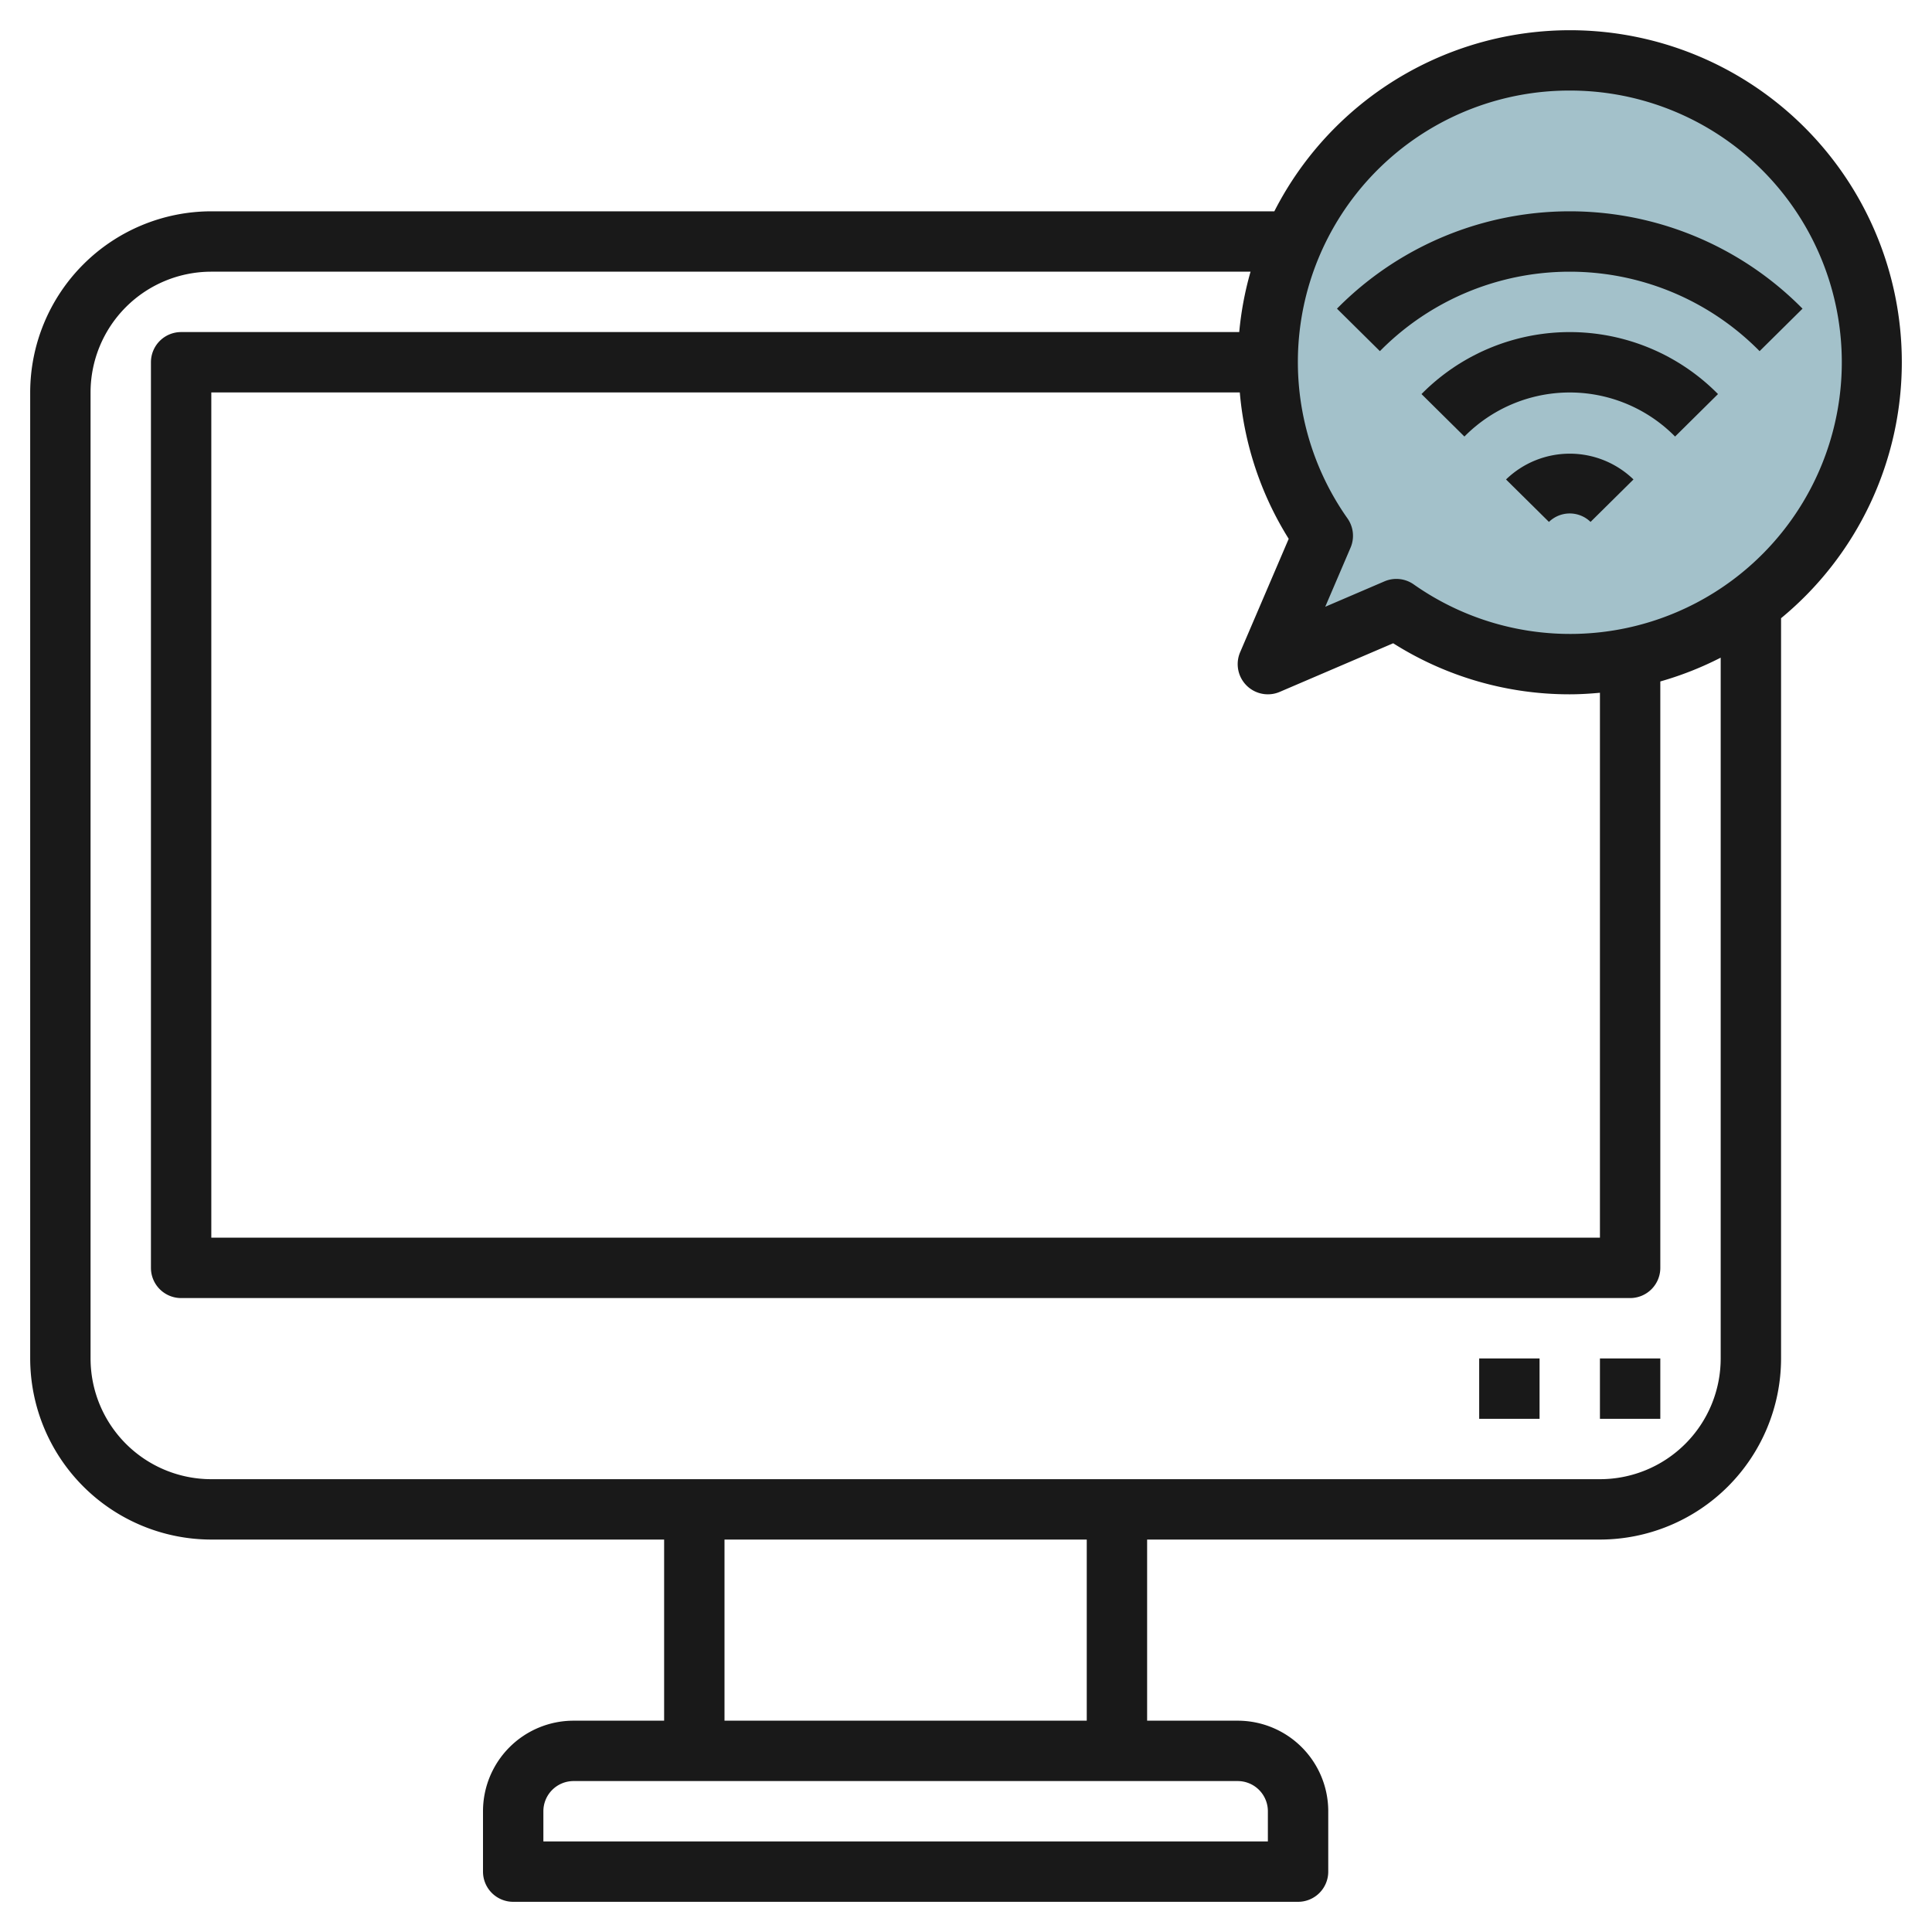
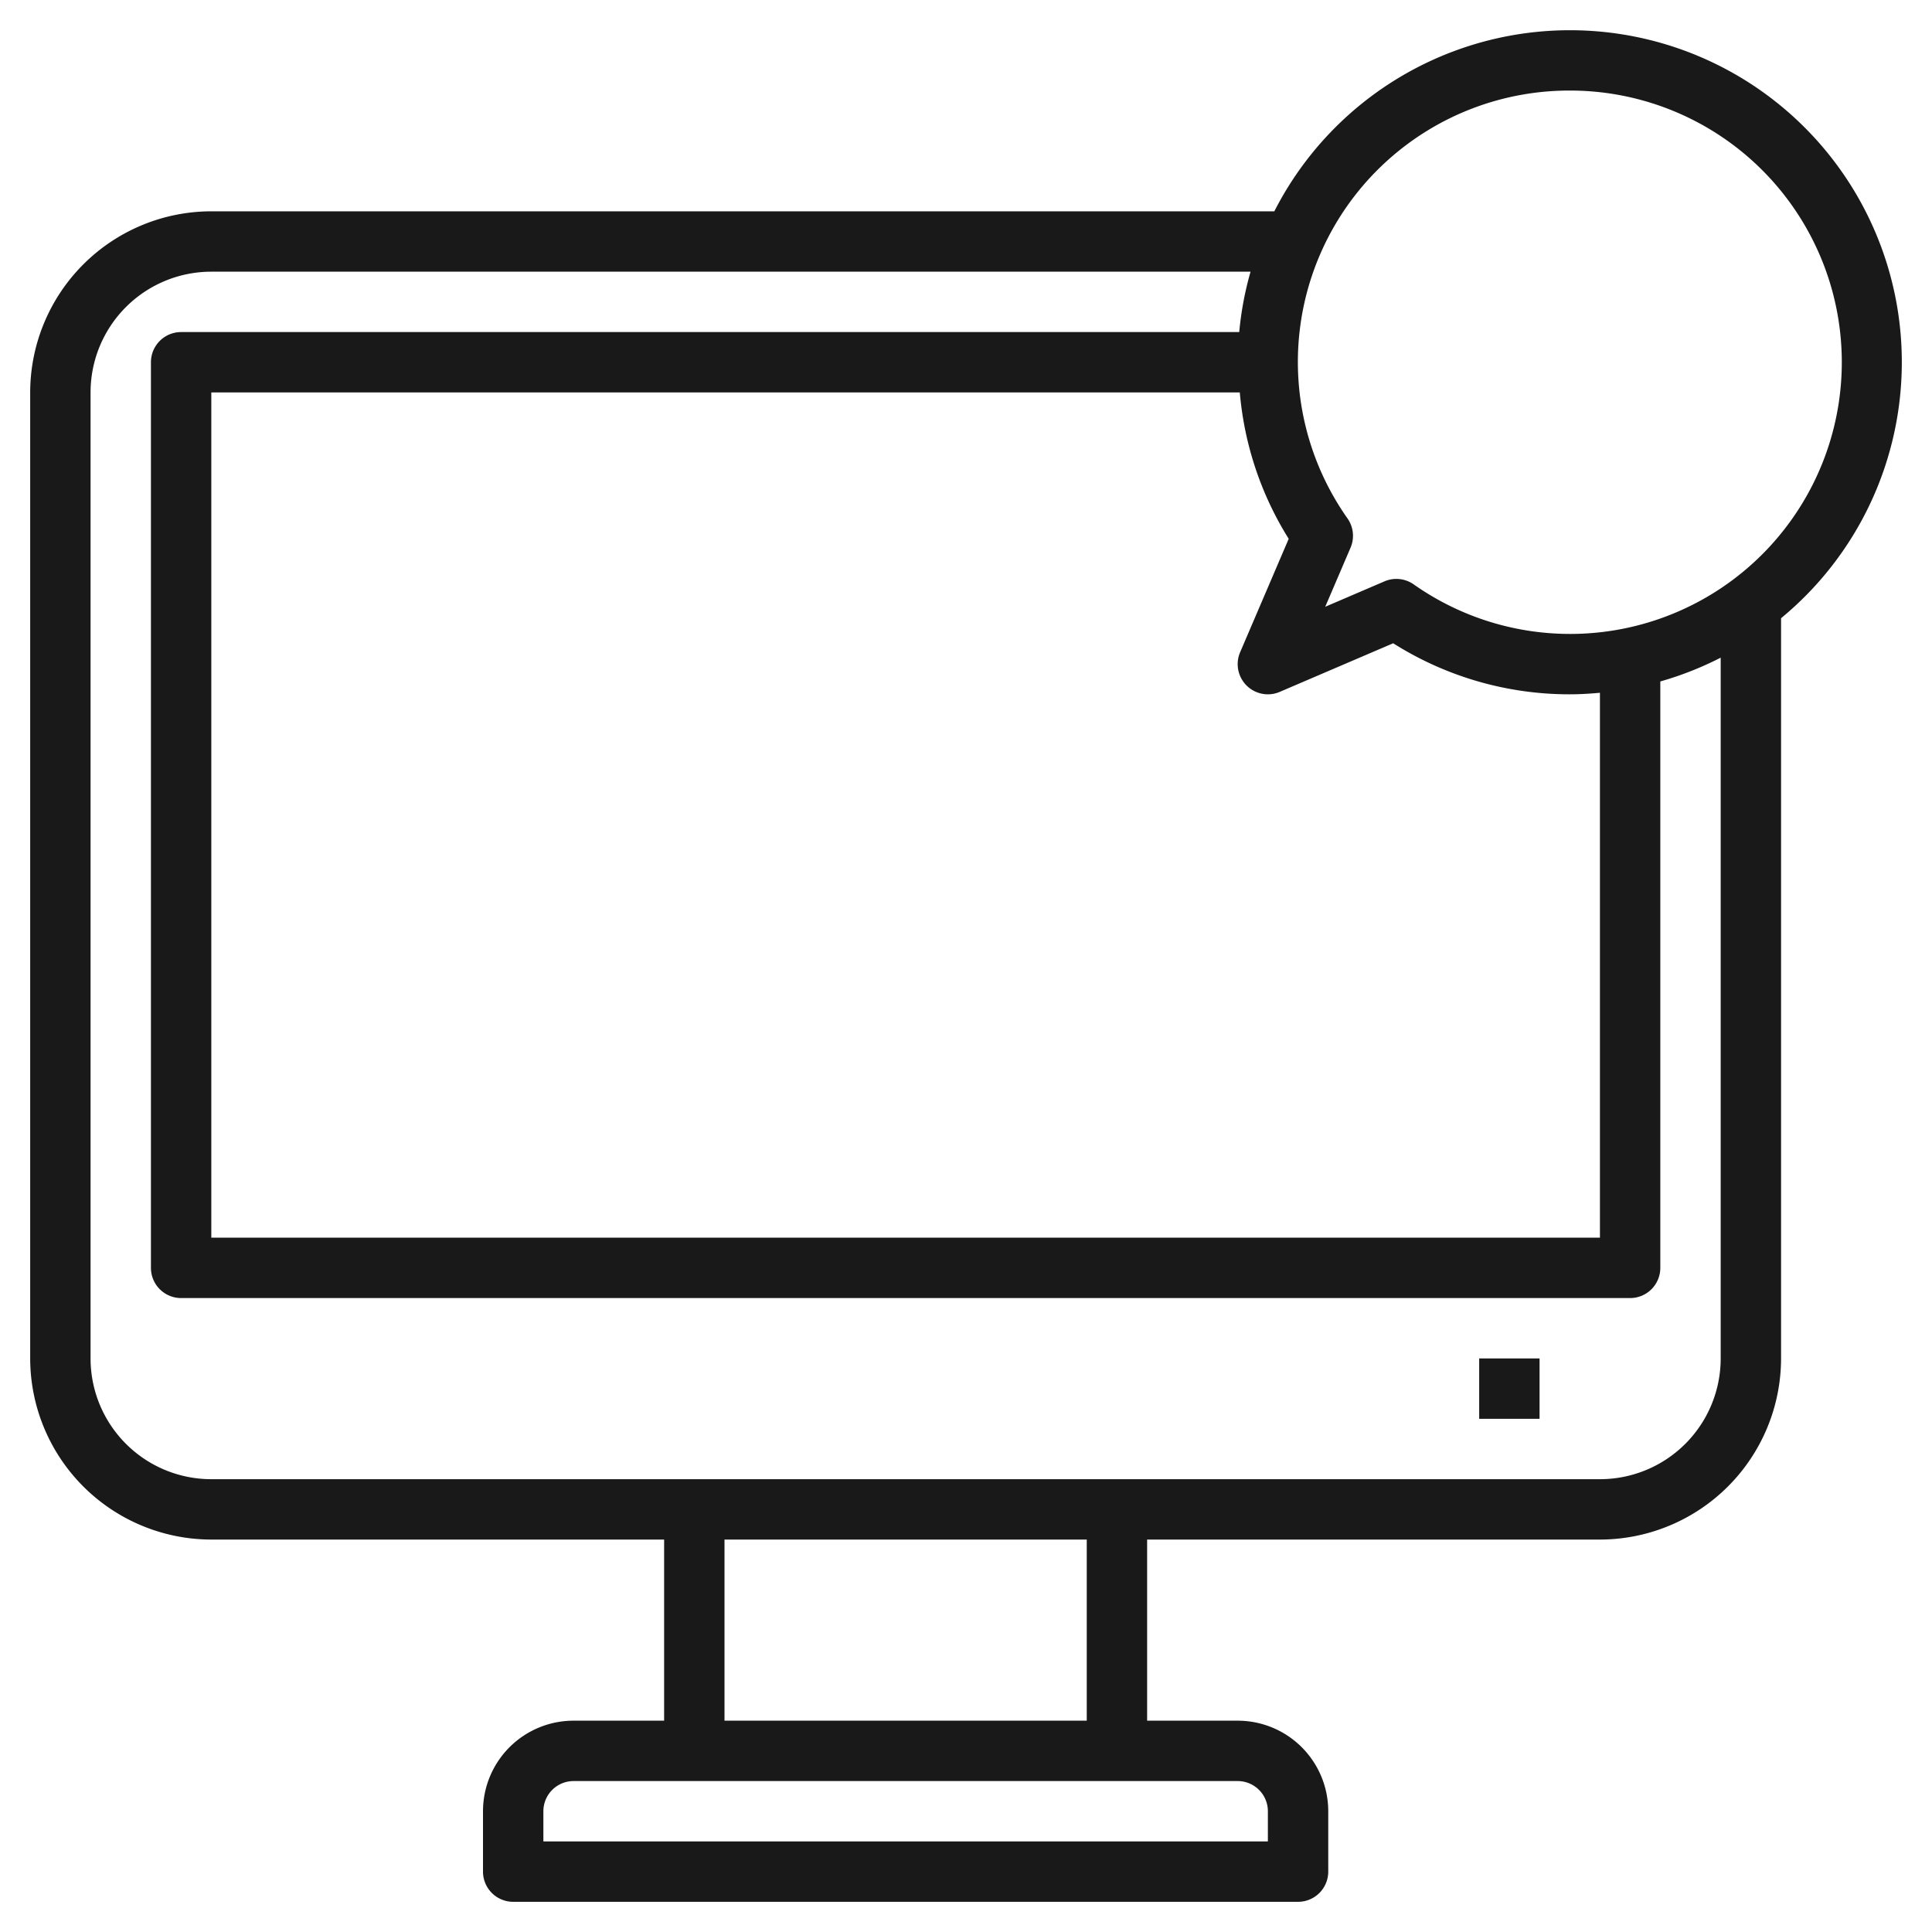
<svg xmlns="http://www.w3.org/2000/svg" id="Layer_3" height="512" viewBox="0 0 64 64" width="512" data-name="Layer 3">
-   <path d="m43.823 17.746a10.015 10.015 0 1 1 2.431 2.431l-4.254 1.823z" fill="#a3c1ca" />
  <g fill="#191919">
-     <path d="m53 45h2v2h-2z" />
    <path d="m49 45h2v2h-2z" />
-     <path d="m45.711 11.632a8.83 8.83 0 0 1 12.578 0l1.422-1.407a10.831 10.831 0 0 0 -15.422 0z" />
-     <path d="m47.089 13.054 1.422 1.407a4.9 4.9 0 0 1 6.978 0l1.422-1.407a6.9 6.9 0 0 0 -9.822 0z" />
-     <path d="m49.889 15.883 1.422 1.406a.988.988 0 0 1 1.378 0l1.422-1.407a3.036 3.036 0 0 0 -4.222.001z" />
    <path d="m63 12a10.993 10.993 0 0 0 -20.786-5h-35.214a6.006 6.006 0 0 0 -6 6v32a6.006 6.006 0 0 0 6 6h15v6h-3a3 3 0 0 0 -3 3v2a1 1 0 0 0 1 1h26a1 1 0 0 0 1-1v-2a3 3 0 0 0 -3-3h-3v-6h15a6.006 6.006 0 0 0 6-6v-24.521a10.986 10.986 0 0 0 4-8.479zm-11-9a9 9 0 1 1 -5.169 16.359 1 1 0 0 0 -.97-.1l-1.961.841.838-1.956a1 1 0 0 0 -.1-.97 8.991 8.991 0 0 1 7.362-14.174zm-10.93 10a10.9 10.9 0 0 0 1.62 4.849l-1.609 3.757a1 1 0 0 0 .919 1.394.989.989 0 0 0 .394-.081l3.757-1.61a10.913 10.913 0 0 0 5.849 1.691c.338 0 .67-.021 1-.051v18.051h-46v-28zm.93 47v1h-24v-1a1 1 0 0 1 1-1h22a1 1 0 0 1 1 1zm-6-3h-12v-6h12zm21-12a4 4 0 0 1 -4 4h-46a4 4 0 0 1 -4-4v-32a4 4 0 0 1 4-4h34.426a10.9 10.9 0 0 0 -.375 2h-35.051a1 1 0 0 0 -1 1v30a1 1 0 0 0 1 1h48a1 1 0 0 0 1-1v-19.426a10.974 10.974 0 0 0 2-.788z" />
  </g>
</svg>